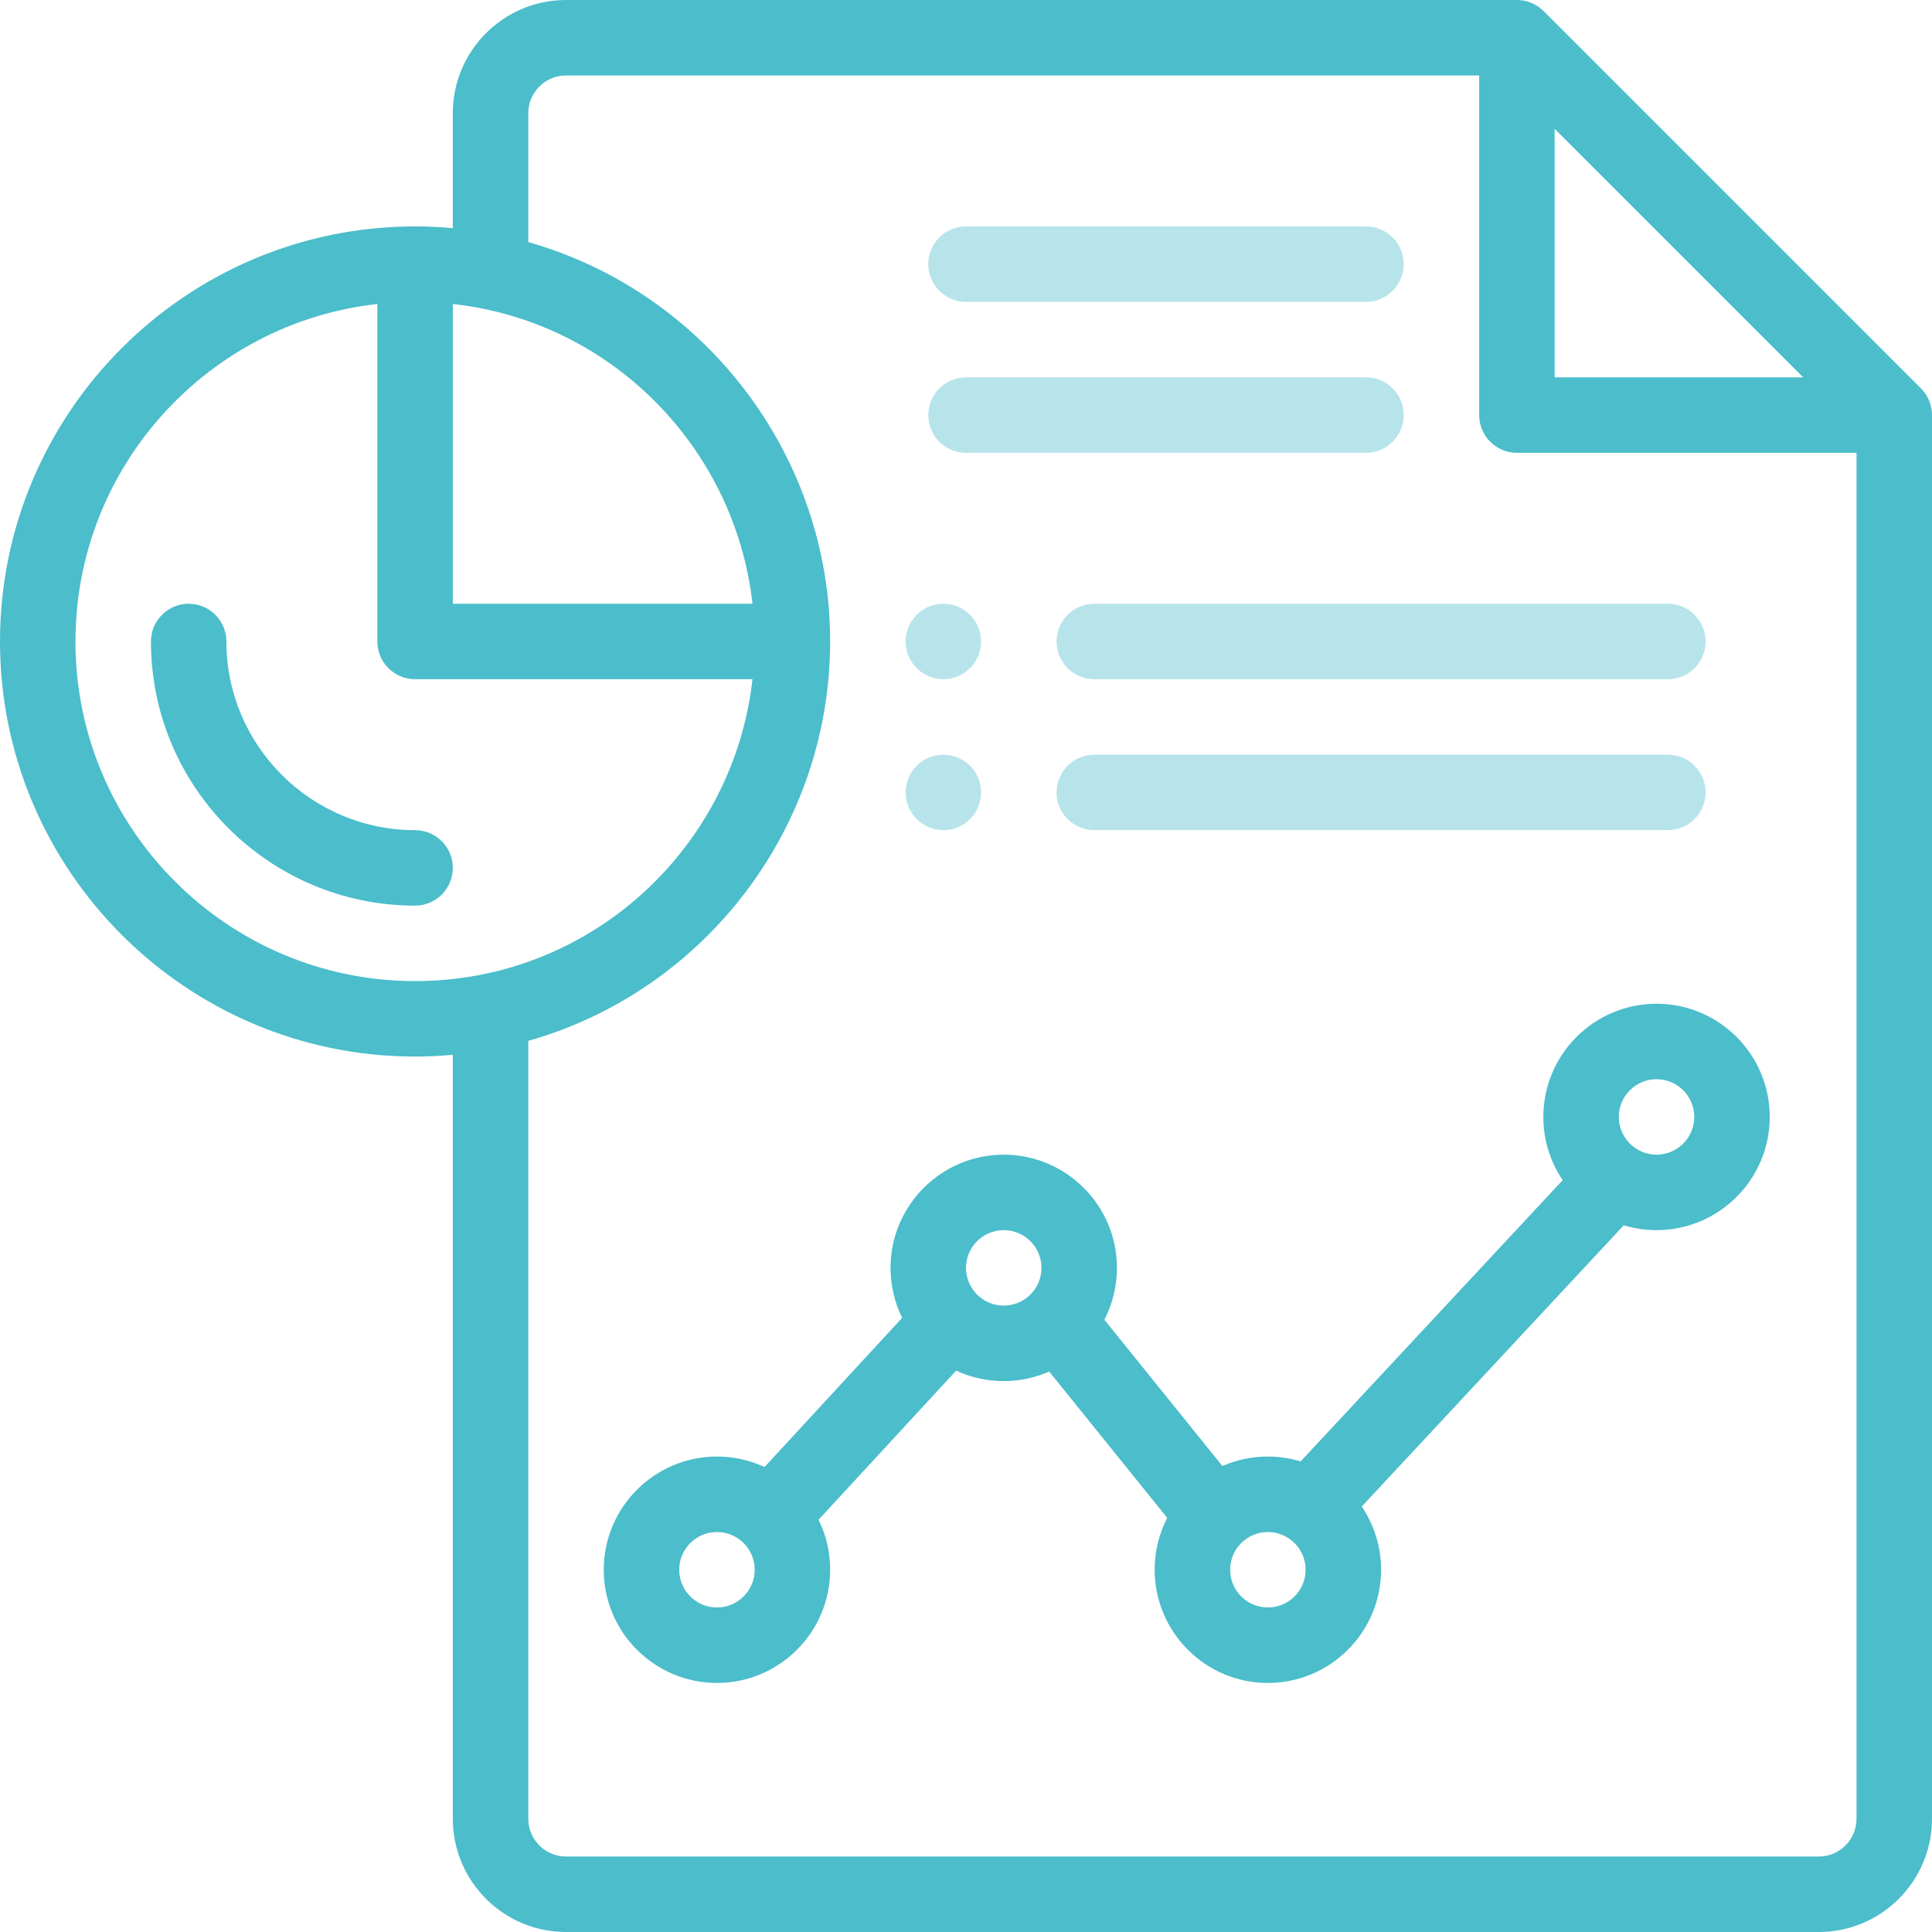
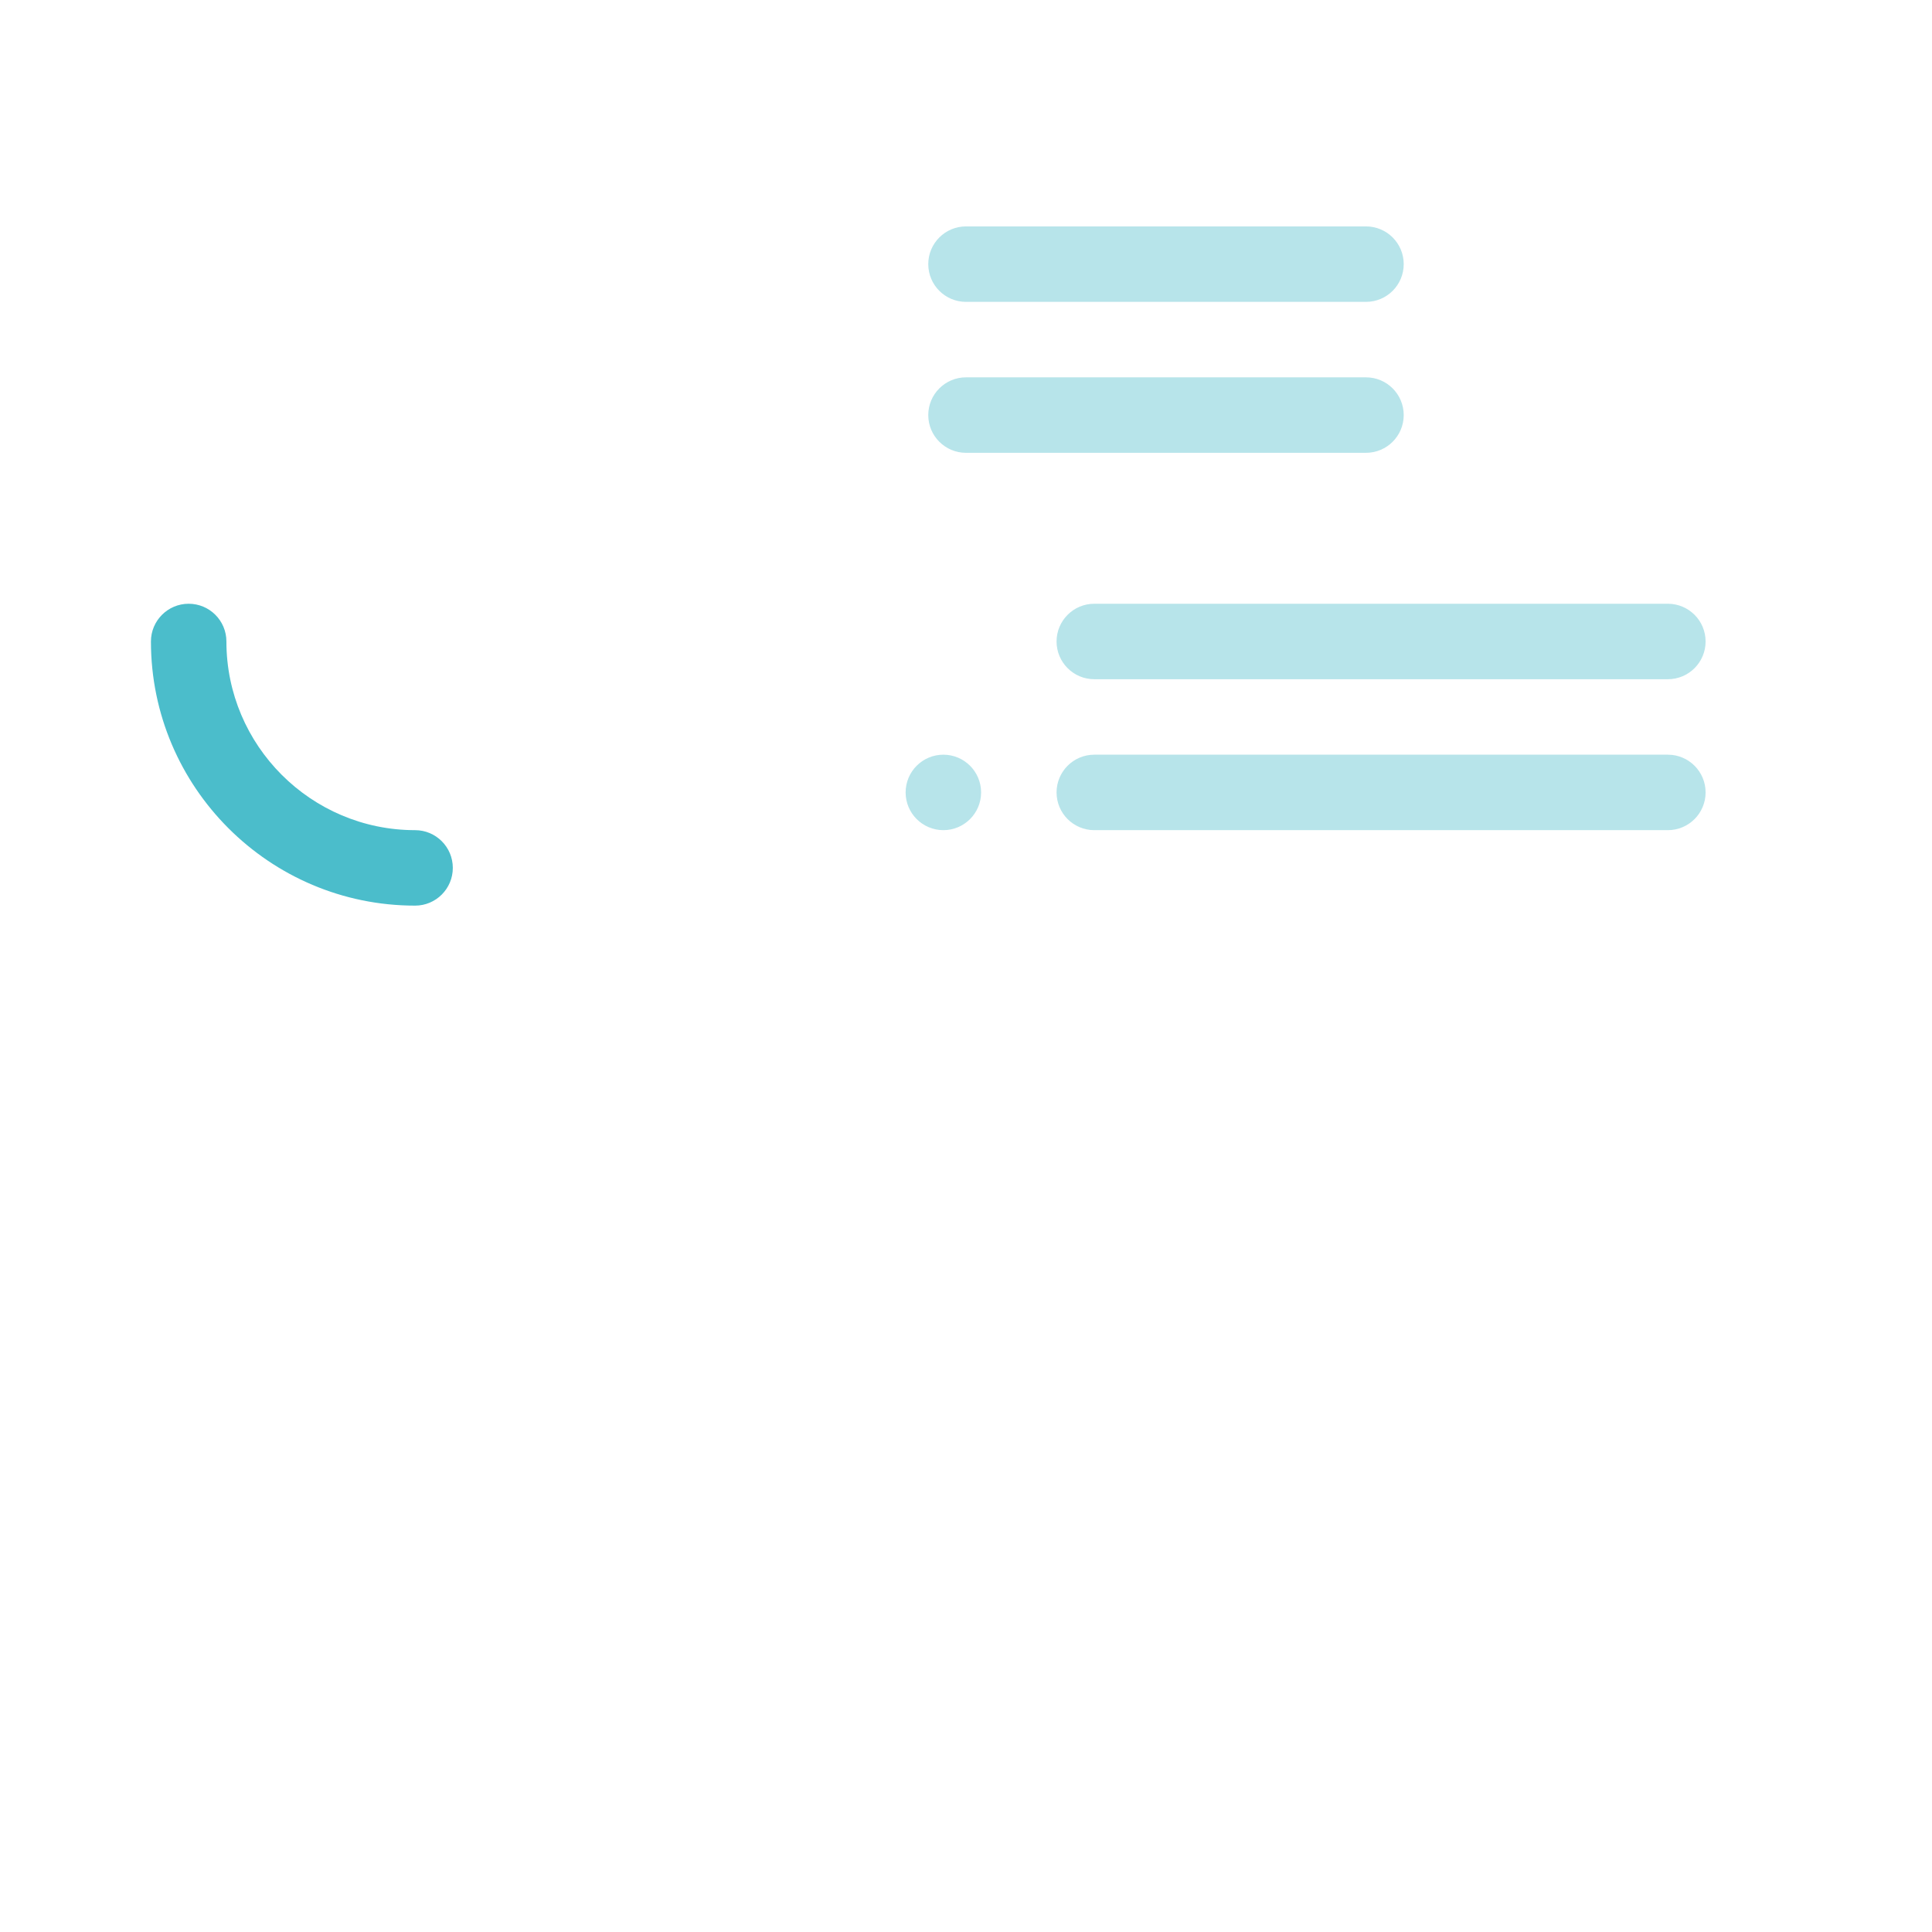
<svg xmlns="http://www.w3.org/2000/svg" version="1.1" id="Warstwa_1" x="0px" y="0px" width="512px" height="512px" viewBox="0 0 512 512" style="enable-background:new 0 0 512 512;" xml:space="preserve">
  <style type="text/css">
	.st0{opacity:0.4;fill:#4BBDCB;}
	.st1{fill:#4BBDCB;}
</style>
-   <path class="st0" d="M250,180c5.52,0,10-4.48,10-10s-4.48-10-10-10s-10,4.48-10,10S244.48,180,250,180z" />
  <path class="st0" d="M250,220c5.52,0,10-4.48,10-10s-4.48-10-10-10s-10,4.48-10,10S244.48,220,250,220z" />
-   <path class="st1" d="M509.07,102.93l-100-100C407.301,1.156,404.73,0,402,0H150c-16.543,0-30,13.457-30,30  v30.461C116.68,60.16,113.34,60,110,60C49.348,60,0,109.348,0,170s49.348,110,110,110  c3.34,0,6.68-0.16,10-0.461V482c0,16.543,13.457,30,30,30h332c16.543,0,30-13.457,30-30V110  C512,107.27,510.863,104.723,509.07,102.93z M412,34.141L477.859,100H412V34.141z M120,80.559  c42.227,4.66,74.805,38.328,79.422,79.441H120V80.559z M20,170c0-46.246,35.062-84.449,80-89.441V170  c0,5.523,4.477,9.988,10,9.988h89.422C194.398,224.723,156.551,260,110,260C60.375,260,20,219.625,20,170z M482,492  H150c-5.516,0-10-4.484-10-10V275.836c46.812-13.25,80-56.492,80-105.836s-33.188-92.586-80-105.836V30  c0-5.516,4.484-10,10-10h242v90c0,5.523,4.477,10,10,10h90v362C492,487.516,487.516,492,482,492z" />
  <path class="st0" d="M256,80h106c5.523,0,10-4.477,10-10s-4.477-10-10-10H256c-5.523,0-10,4.477-10,10  S250.477,80,256,80z" />
  <path class="st0" d="M256,120h106c5.523,0,10-4.477,10-10s-4.477-10-10-10H256c-5.523,0-10,4.477-10,10  S250.477,120,256,120z" />
  <path class="st1" d="M110,220c-27.57,0-50-22.43-50-50c0-5.523-4.477-10-10-10s-10,4.477-10,10  c0,38.598,31.402,70,70,70c5.523,0,10-4.477,10-10S115.523,220,110,220z" />
-   <path class="st1" d="M439,266c-16.543,0-30,13.457-30,30c0,6.199,1.891,11.969,5.125,16.754l-69.441,74.531  C341.934,386.453,339.02,386,336,386c-4.219,0-8.301,0.875-12.051,2.52l-31.277-38.773  C294.844,345.547,296,340.863,296,336c0-16.543-13.457-30-30-30s-30,13.457-30,30  c0,4.672,1.07,9.176,3.078,13.246l-36.465,39.523C198.711,386.957,194.43,386,190,386  c-16.543,0-30,13.457-30,30s13.457,30,30,30s30-13.457,30-30c0-4.672-1.066-9.176-3.078-13.246l36.465-39.523  C257.289,365.043,261.57,366,266,366c4.219,0,8.301-0.875,12.051-2.52l31.277,38.773  C307.156,406.453,306,411.137,306,416c0,16.543,13.457,30,30,30s30-13.457,30-30  c0-6.199-1.891-11.969-5.125-16.754l69.441-74.531C433.066,325.547,435.98,326,439,326  c16.543,0,30-13.457,30-30S455.543,266,439,266z M190,426c-5.516,0-10-4.484-10-10s4.484-10,10-10  c5.52,0,10,4.477,10,10C200,421.516,195.516,426,190,426z M256,336c0-5.516,4.484-10,10-10s10,4.484,10,10  c0,5.52-4.477,10-10,10S256,341.52,256,336z M336,426c-5.516,0-10-4.484-10-10c0-5.52,4.477-10,10-10  c5.516,0,10,4.484,10,10S341.516,426,336,426z M439,306c-5.516,0-10-4.484-10-10s4.484-10,10-10s10,4.484,10,10  S444.516,306,439,306z" />
  <path class="st0" d="M280,170c0,5.523,4.477,10,10,10h152c5.523,0,10-4.477,10-10s-4.477-10-10-10H290  C284.477,160,280,164.477,280,170z" />
  <path class="st0" d="M442,200H290c-5.523,0-10,4.477-10,10s4.477,10,10,10h152c5.523,0,10-4.477,10-10  S447.523,200,442,200z" />
</svg>